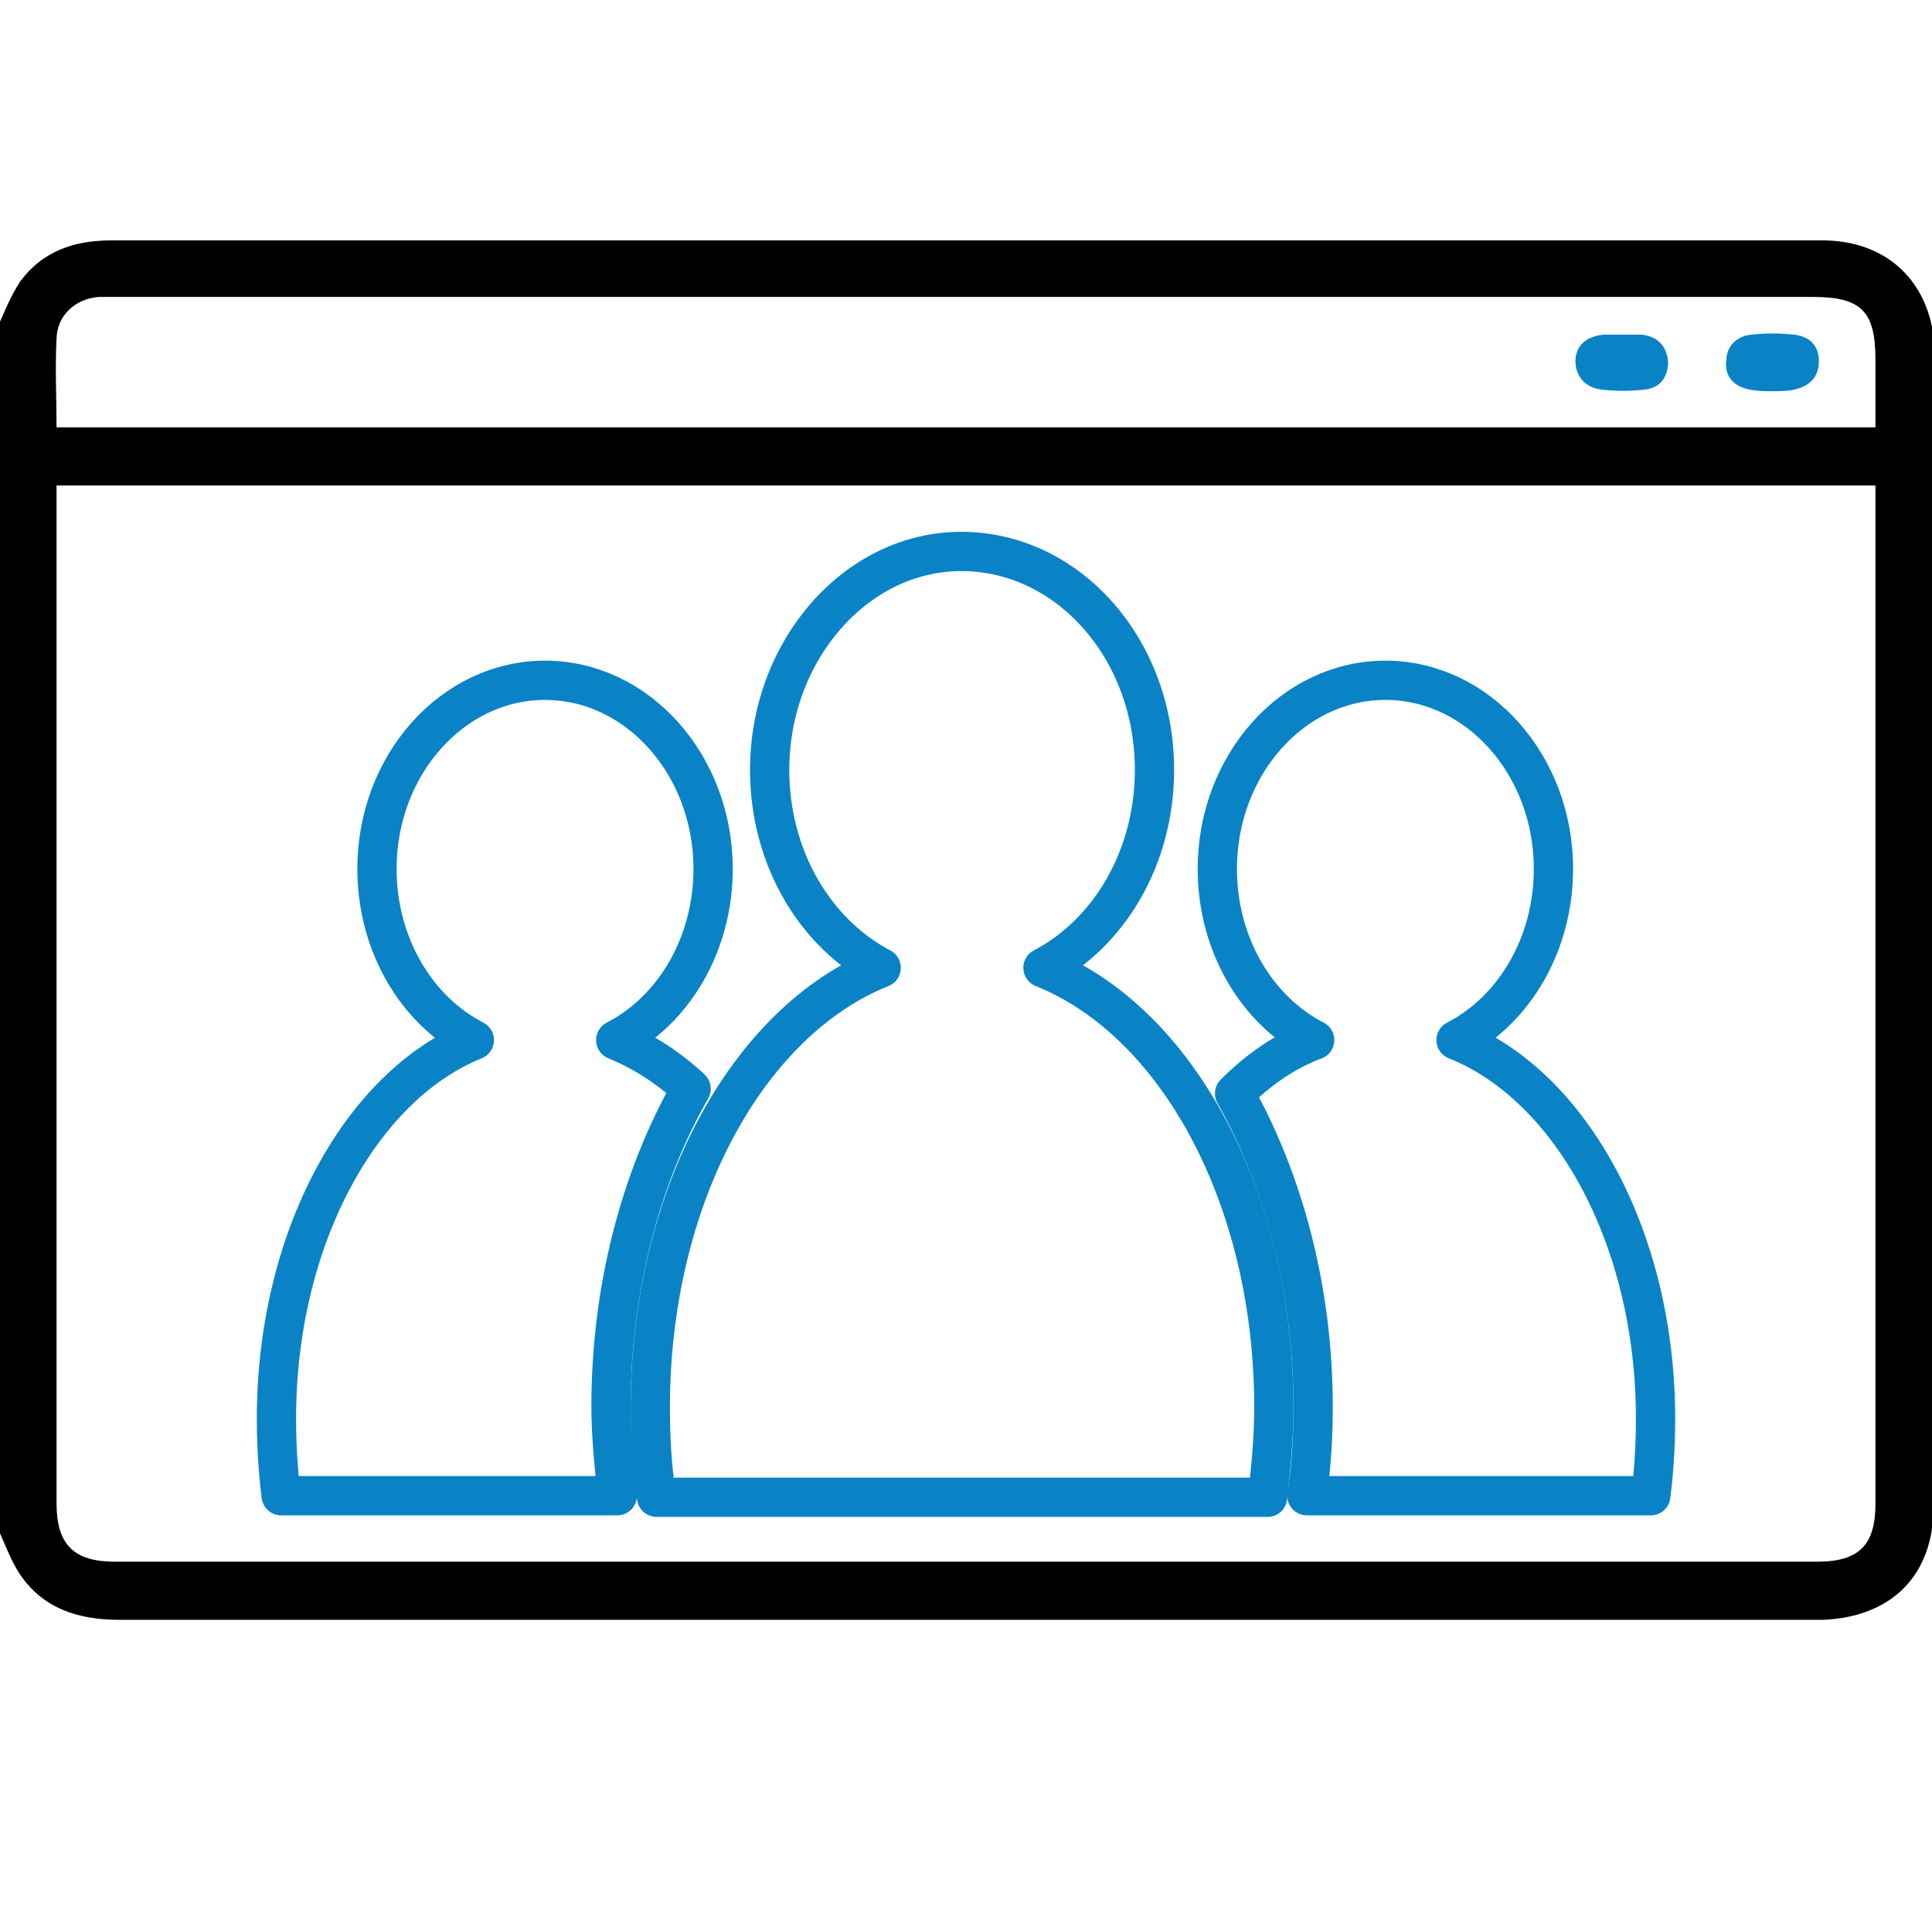
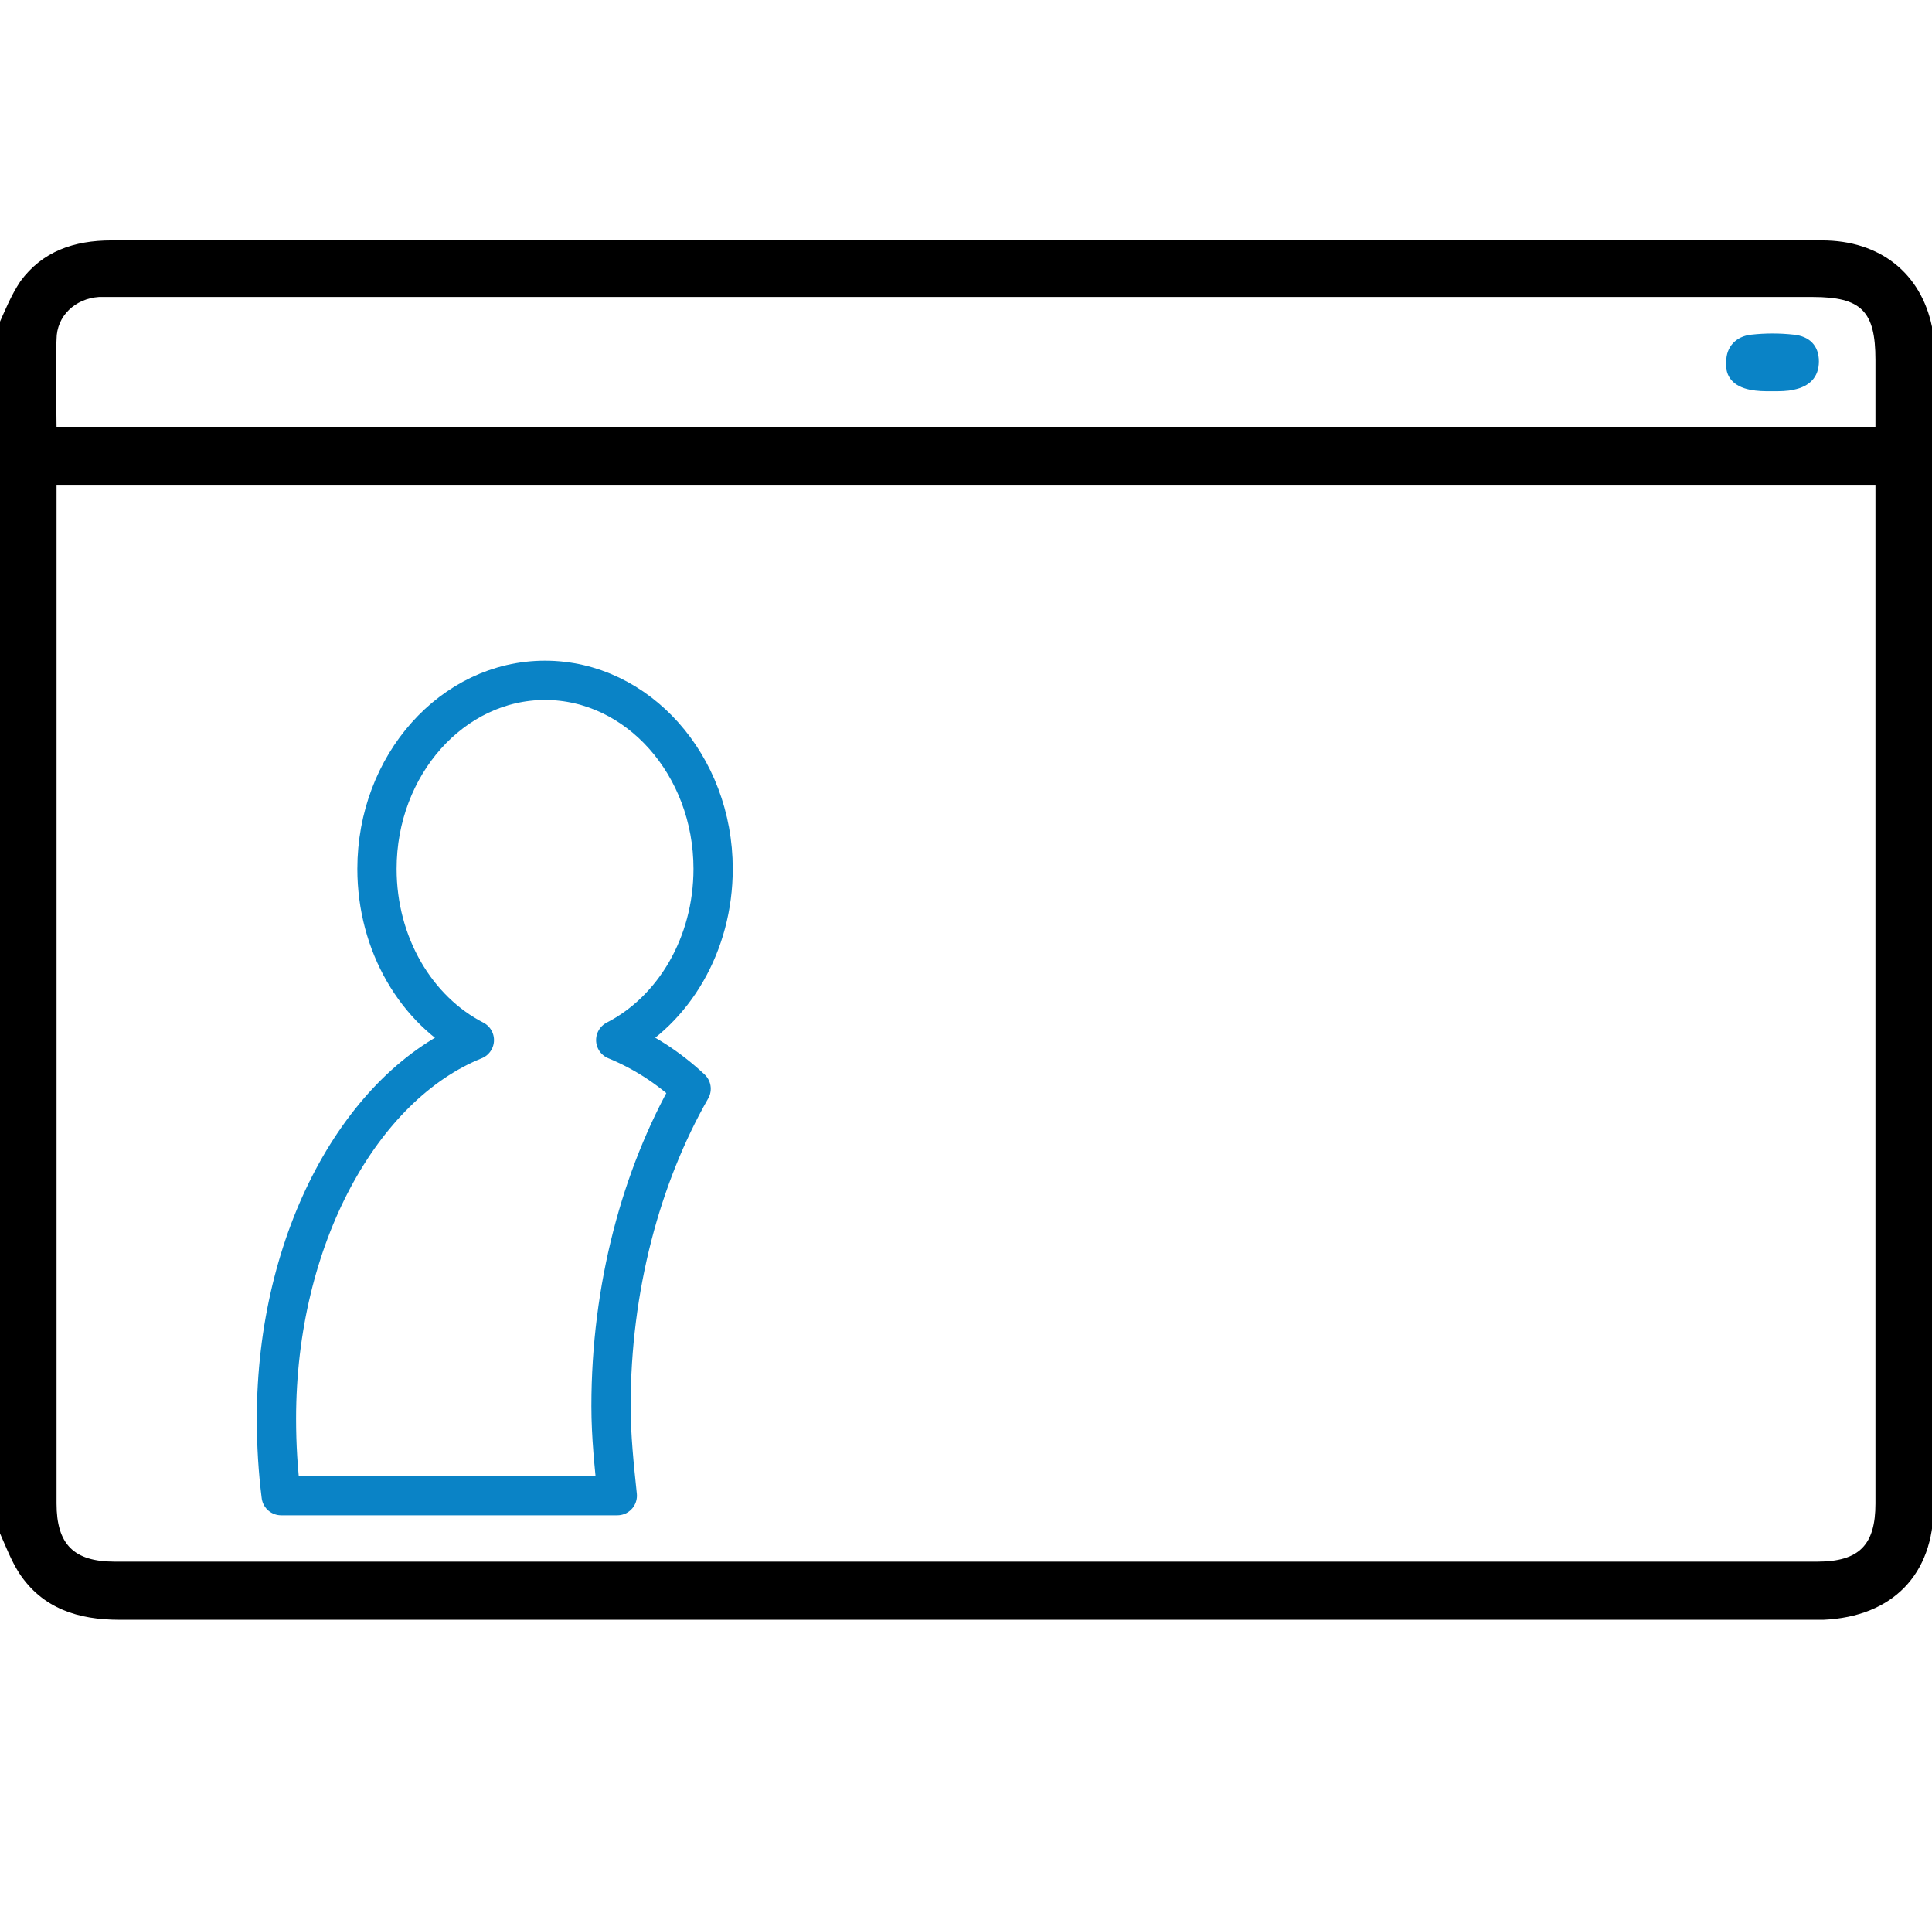
<svg xmlns="http://www.w3.org/2000/svg" version="1.1" id="Layer_1" x="0px" y="0px" viewBox="0 0 123 122" style="enable-background:new 0 0 123 122;" xml:space="preserve">
  <style type="text/css">
	.st0{fill:none;stroke:#000000;stroke-width:3;stroke-linecap:round;stroke-miterlimit:10;}
	.st1{fill:#0A83C6;}
	.st2{fill:#1182C5;stroke:#1182C5;stroke-miterlimit:10;}
	.st3{fill:none;stroke:#000000;stroke-width:3;stroke-linejoin:round;stroke-miterlimit:10;}
	.st4{fill:#1182C5;}
	.st5{fill:none;stroke:#000000;stroke-width:2;stroke-miterlimit:10;}
	.st6{fill:none;stroke:#0A83C6;stroke-width:8;stroke-linecap:round;stroke-miterlimit:10;}
	.st7{fill:none;stroke:#000000;stroke-width:8;stroke-linecap:round;stroke-miterlimit:10;}
	.st8{fill:none;stroke:#1182C5;stroke-width:9;stroke-linecap:round;stroke-miterlimit:10;}
	.st9{fill:none;stroke:#1182C5;stroke-width:2;stroke-miterlimit:10;}
	.st10{fill:#FFFFFF;}
	.st11{stroke:#000000;stroke-miterlimit:10;}
	.st12{fill:#0A83C6;stroke:#0A83C6;stroke-width:2;stroke-miterlimit:10;}
	.st13{fill:#0A83C6;stroke:#0A83C6;stroke-width:0.75;stroke-linejoin:round;stroke-miterlimit:10;}
	.st14{stroke:#000000;stroke-width:2;stroke-miterlimit:10;}
	.st15{fill:none;stroke:#1182C5;stroke-width:6;stroke-linecap:round;stroke-miterlimit:10;}
	.st16{fill:none;stroke:#0A83C6;stroke-width:5;stroke-linecap:round;stroke-miterlimit:10;}
	.st17{fill:none;stroke:#0A83C6;stroke-width:2;stroke-miterlimit:10;}
	.st18{fill:#0A83C6;stroke:#0A83C6;stroke-width:0.5;stroke-miterlimit:10;}
	.st19{stroke:#000000;stroke-width:0.5;stroke-miterlimit:10;}
	.st20{stroke:#FFFFFF;stroke-width:2;stroke-miterlimit:10;}
	.st21{fill:#0A83C6;stroke:#0A83C6;stroke-miterlimit:10;}
	.st22{fill:none;stroke:#0A83C6;stroke-width:3;stroke-miterlimit:10;}
	.st23{fill:none;stroke:#000000;stroke-width:3;stroke-miterlimit:10;}
	.st24{fill:none;stroke:#0A83C6;stroke-width:3;stroke-linejoin:round;stroke-miterlimit:10;}
	.st25{fill:none;stroke:#000000;stroke-width:4;stroke-miterlimit:10;}
	.st26{fill:none;stroke:#000000;stroke-linejoin:round;stroke-miterlimit:10;}
	.st27{fill:none;stroke:#000000;stroke-width:7;stroke-miterlimit:10;}
	.st28{fill:none;stroke:#000000;stroke-width:7;stroke-linecap:round;stroke-miterlimit:10;}
	.st29{fill:none;stroke:#0A83C6;stroke-width:7;stroke-linecap:round;stroke-miterlimit:10;}
	.st30{fill:#0A83C6;stroke:#FFFFFF;stroke-miterlimit:10;}
	.st31{fill:none;stroke:#1581C5;stroke-width:9;stroke-linecap:round;stroke-linejoin:round;stroke-miterlimit:10;}
	.st32{fill:none;stroke:#1581C5;stroke-width:7;stroke-linecap:round;stroke-linejoin:round;stroke-miterlimit:10;}
	.st33{fill:none;stroke:#1182C5;stroke-width:6;stroke-linecap:round;stroke-linejoin:round;stroke-miterlimit:10;}
	.st34{stroke:#000000;stroke-width:0.75;stroke-miterlimit:10;}
	.st35{fill:#0A83C6;stroke:#0A83C6;stroke-width:0.75;stroke-miterlimit:10;}
	.st36{fill:none;stroke:#000000;stroke-width:4;stroke-linejoin:round;stroke-miterlimit:10;}
	.st37{fill:none;stroke:#0A83C6;stroke-width:4;stroke-linejoin:round;stroke-miterlimit:10;}
	.st38{fill:none;stroke:#0A83C6;stroke-width:4;stroke-miterlimit:10;}
	.st39{fill:none;stroke:#0A83C6;stroke-miterlimit:10;}
	.st40{stroke:#FFFFFF;stroke-miterlimit:10;}
	.st41{fill:#1581C5;}
	.st42{fill:#1581C5;stroke:#1581C5;stroke-width:0.5;stroke-miterlimit:10;}
	.st43{fill:none;}
	.st44{fill:#FFFFFF;stroke:#000000;stroke-width:3;stroke-miterlimit:10;}
	.st45{fill:none;stroke:#000000;stroke-width:5;stroke-miterlimit:10;}
	.st46{fill:#1880C4;}
	.st47{fill:none;stroke:#1182C5;stroke-width:6;stroke-miterlimit:10;}
	.st48{stroke:#FFFFFF;stroke-width:0.5;stroke-miterlimit:10;}
	.st49{fill:#1182C5;stroke:#FFFFFF;stroke-width:0.5;stroke-miterlimit:10;}
	.st50{fill:#FFFFFF;stroke:#FFFFFF;stroke-miterlimit:10;}
	.st51{stroke:#FFFFFF;stroke-width:2;stroke-linejoin:round;stroke-miterlimit:10;}
	.st52{fill:#1581C5;stroke:#1581C5;stroke-width:2;stroke-miterlimit:10;}
	.st53{fill:none;stroke:#1880C4;stroke-width:3;stroke-miterlimit:10;}
	.st54{fill:none;stroke:#1182C5;stroke-width:2.5;stroke-miterlimit:10;}
	.st55{fill:#1581C5;stroke:#FFFFFF;stroke-width:2;stroke-miterlimit:10;}
	.st56{fill:#0A83C6;stroke:#FFFFFF;stroke-width:2;stroke-miterlimit:10;}
	.st57{fill:#606060;}
	.st58{stroke:#000000;stroke-width:3;stroke-miterlimit:10;}
	.st59{fill:#0A83C6;stroke:#606060;stroke-width:4;stroke-miterlimit:10;}
	.st60{fill:none;stroke:#1182C5;stroke-width:5;stroke-linecap:round;stroke-linejoin:round;stroke-miterlimit:10;}
	.st61{stroke:#FFFFFF;stroke-width:1.5;stroke-miterlimit:10;}
	.st62{fill:#FFFFFF;stroke:#FFFFFF;stroke-width:1.5;stroke-miterlimit:10;}
	.st63{fill:#0A83C6;stroke:#FFFFFF;stroke-width:1.5;stroke-miterlimit:10;}
	.st64{fill:#1581C5;stroke:#1182C5;stroke-miterlimit:10;}
	.st65{fill:none;stroke:#000000;stroke-width:1.27;stroke-linecap:round;stroke-miterlimit:10;}
	.st66{fill:#1581C5;stroke:#1581C5;stroke-width:0.25;stroke-miterlimit:10;}
	.st67{fill:none;stroke:#000000;stroke-width:2;stroke-linejoin:round;stroke-miterlimit:10;}
	.st68{fill:none;stroke:#0A83C6;stroke-width:2;stroke-linejoin:round;stroke-miterlimit:10;}
	.st69{fill:none;stroke:#1182C5;stroke-width:2.5;stroke-linejoin:round;stroke-miterlimit:10;}
	.st70{fill:none;stroke:#000000;stroke-width:5;stroke-linecap:round;stroke-linejoin:round;stroke-miterlimit:10;}
	.st71{fill:none;stroke:#0A83C6;stroke-width:5;stroke-linecap:round;stroke-linejoin:round;stroke-miterlimit:10;}
	.st72{fill:#1182C5;stroke:#1182C5;stroke-width:0.25;stroke-linejoin:round;stroke-miterlimit:10;}
	.st73{fill:none;stroke:#0A83C6;stroke-width:2.5;stroke-miterlimit:10;}
	.st74{fill:none;stroke:#000000;stroke-width:2.5;stroke-miterlimit:10;}
	.st75{fill:none;stroke:#1182C5;stroke-width:5;stroke-linecap:round;stroke-miterlimit:10;}
	.st76{fill:#1182C5;stroke:#1182C5;stroke-width:4;stroke-miterlimit:10;}
	.st77{stroke:#FFFFFF;stroke-width:4;stroke-miterlimit:10;}
	.st78{fill:#FFFFFF;stroke:#0A83C6;stroke-width:2;stroke-miterlimit:10;}
	.st79{fill:none;stroke:#0588DA;stroke-width:4;stroke-miterlimit:10;}
	.st80{fill:none;stroke:#0A83C6;stroke-width:5;stroke-miterlimit:10;}
	.st81{fill:#FFFFFF;stroke:#0A83C6;stroke-width:3;stroke-linecap:round;stroke-linejoin:round;stroke-miterlimit:10;}
	.st82{fill:#FFFFFF;stroke:#0A83C6;stroke-width:4;stroke-linejoin:round;stroke-miterlimit:10;}
	.st83{fill:#FFFFFF;stroke:#000000;stroke-width:2;stroke-linejoin:round;stroke-miterlimit:10;}
	.st84{fill:none;stroke:#000000;stroke-miterlimit:10;}
	.st85{fill:#1182C5;stroke:#1182C5;stroke-width:0.75;stroke-linejoin:round;stroke-miterlimit:10;}
	.st86{fill:#FFFFFF;stroke:#FFFFFF;stroke-width:5;stroke-miterlimit:10;}
	.st87{fill:#FFFFFF;stroke:#0A83C6;stroke-width:2;stroke-linejoin:round;stroke-miterlimit:10;}
	.st88{fill:none;stroke:#0A83C6;stroke-width:1.9;stroke-miterlimit:10;}
	.st89{fill:#1182C5;stroke:#FFFFFF;stroke-miterlimit:10;}
	.st90{fill:#0A83C6;stroke:#FFFFFF;stroke-width:5;stroke-linejoin:round;stroke-miterlimit:10;}
	.st91{fill:none;stroke:#000000;stroke-width:2.5;stroke-linejoin:round;stroke-miterlimit:10;}
	.st92{fill:none;stroke:#0A83C6;stroke-width:2.5;stroke-linejoin:round;stroke-miterlimit:10;}
	.st93{fill:#FFFFFF;stroke:#0A83C6;stroke-width:2.5;stroke-linejoin:round;stroke-miterlimit:10;}
	.st94{fill:none;stroke:#1182C5;stroke-width:3;stroke-linejoin:round;stroke-miterlimit:10;}
	.st95{fill:none;stroke:#1182C5;stroke-width:2;stroke-linejoin:round;stroke-miterlimit:10;}
	.st96{fill:none;stroke:#1182C5;stroke-width:4;stroke-miterlimit:10;}
	.st97{fill:none;stroke:#1182C5;stroke-width:4;stroke-linecap:round;stroke-linejoin:round;stroke-miterlimit:10;}
	.st98{fill:none;stroke:#0A83C6;stroke-width:0.75;stroke-linejoin:round;stroke-miterlimit:10;}
	.st99{fill:#1581C5;stroke:#FFFFFF;stroke-width:2;stroke-linecap:round;stroke-linejoin:bevel;stroke-miterlimit:10;}
	.st100{fill:none;stroke:#1182C5;stroke-width:5;stroke-linejoin:round;stroke-miterlimit:10;}
	.st101{fill:none;stroke:#000000;stroke-width:5;stroke-linecap:round;stroke-miterlimit:10;}
	.st102{fill:none;stroke:#000000;stroke-width:6;stroke-linecap:round;stroke-miterlimit:10;}
	.st103{fill:#1182C5;stroke:#1182C5;stroke-width:2;stroke-miterlimit:10;}
	.st104{fill:none;stroke:#1581C5;stroke-width:3;stroke-linejoin:round;stroke-miterlimit:10;}
	.st105{fill:none;stroke:#0A83C6;stroke-width:6;stroke-linecap:round;stroke-miterlimit:10;}
	.st106{fill:none;stroke:#0A83C6;stroke-width:4;stroke-linecap:round;stroke-miterlimit:10;}
	.st107{stroke:#FFFFFF;stroke-width:3;stroke-miterlimit:10;}
	.st108{fill:#0A83C6;stroke:#FFFFFF;stroke-width:3;stroke-miterlimit:10;}
</style>
  <g>
    <g>
-       <path class="st92" d="M66.4,61.6c4.2-2.2,7.1-7,7.1-12.6c0-7.7-5.5-13.9-12.3-13.9C54.5,35.1,49,41.4,49,49    c0,5.6,2.9,10.4,7.1,12.6C47.6,65,41.4,76.2,41.4,89.6c0,1.9,0.1,3.8,0.4,5.7h38.9c0.2-1.8,0.4-3.7,0.4-5.7    C81.1,76.2,74.9,65,66.4,61.6z" />
-     </g>
+       </g>
    <g>
-       <path class="st92" d="M92.7,66.2c3.7-1.9,6.2-6.1,6.2-10.9c0-6.6-4.8-12-10.7-12c-5.9,0-10.7,5.4-10.7,12c0,4.8,2.5,9,6.2,10.9    c-1.9,0.7-3.6,1.9-5.1,3.4c3.1,5.5,5,12.5,5,19.9c0,1.9-0.1,3.8-0.4,5.7h21.9c0.2-1.6,0.3-3.2,0.3-4.9    C105.4,78.8,100,69.1,92.7,66.2z" />
-     </g>
+       </g>
    <g>
      <path class="st92" d="M44,69.3c-1.5-1.4-3.1-2.4-4.8-3.1c3.7-1.9,6.2-6.1,6.2-10.9c0-6.6-4.8-12-10.7-12c-5.9,0-10.7,5.4-10.7,12    c0,4.8,2.5,9,6.2,10.9C23,69.1,17.6,78.8,17.6,90.3c0,1.7,0.1,3.3,0.3,4.9h21.4c-0.2-1.9-0.4-3.8-0.4-5.7    C38.9,82,40.8,74.9,44,69.3z" />
    </g>
  </g>
  <g>
    <path d="M-0.1,20.7c0.4-0.9,0.8-1.9,1.4-2.8c1.4-1.9,3.4-2.6,5.8-2.6c15.3,0,30.7,0,46,0c21,0,41.9,0,62.9,0c3.7,0,6.3,2.1,7,5.5   c0.1,0.5,0.1,1.1,0.1,1.7c0,24.5,0,49,0,73.4c0,4.3-2.6,7-7,7.2c-0.2,0-0.4,0-0.6,0c-36,0-72,0-107.9,0c-2.6,0-4.9-0.7-6.4-3   c-0.5-0.8-0.8-1.6-1.2-2.5C-0.1,72-0.1,46.3-0.1,20.7z M3.6,30.9c0,0.5,0,0.9,0,1.3c0,21.2,0,42.3,0,63.5c0,2.6,1.1,3.7,3.7,3.7   c36.1,0,72.3,0,108.4,0c2.7,0,3.7-1.1,3.7-3.7c0-21.2,0-42.3,0-63.5c0-0.4,0-0.8,0-1.3C80.8,30.9,42.3,30.9,3.6,30.9z M119.4,27.2   c0-1.5,0-2.9,0-4.3c0-3.1-0.9-4-4-4c-35.9,0-71.9,0-107.8,0c-0.4,0-0.9,0-1.3,0c-1.5,0.1-2.7,1.2-2.7,2.7c-0.1,1.8,0,3.7,0,5.6   C42.2,27.2,80.8,27.2,119.4,27.2z" />
-     <path class="st1" d="M103.2,21.3c0.4,0,0.9,0,1.3,0c1,0.1,1.6,0.7,1.7,1.7c0,1-0.5,1.7-1.5,1.8c-0.9,0.1-1.8,0.1-2.7,0   c-1.1-0.1-1.7-0.9-1.7-1.8c0-1,0.7-1.6,1.8-1.7C102.4,21.3,102.8,21.3,103.2,21.3C103.2,21.3,103.2,21.3,103.2,21.3z" />
    <path class="st1" d="M112.8,24.9c-0.5,0-0.9,0-1.4-0.1c-1-0.2-1.6-0.8-1.5-1.8c0-0.9,0.6-1.6,1.6-1.7c0.9-0.1,1.8-0.1,2.7,0   c1,0.1,1.6,0.7,1.6,1.7c0,1-0.6,1.6-1.6,1.8C113.8,24.9,113.3,24.9,112.8,24.9z" />
  </g>
</svg>